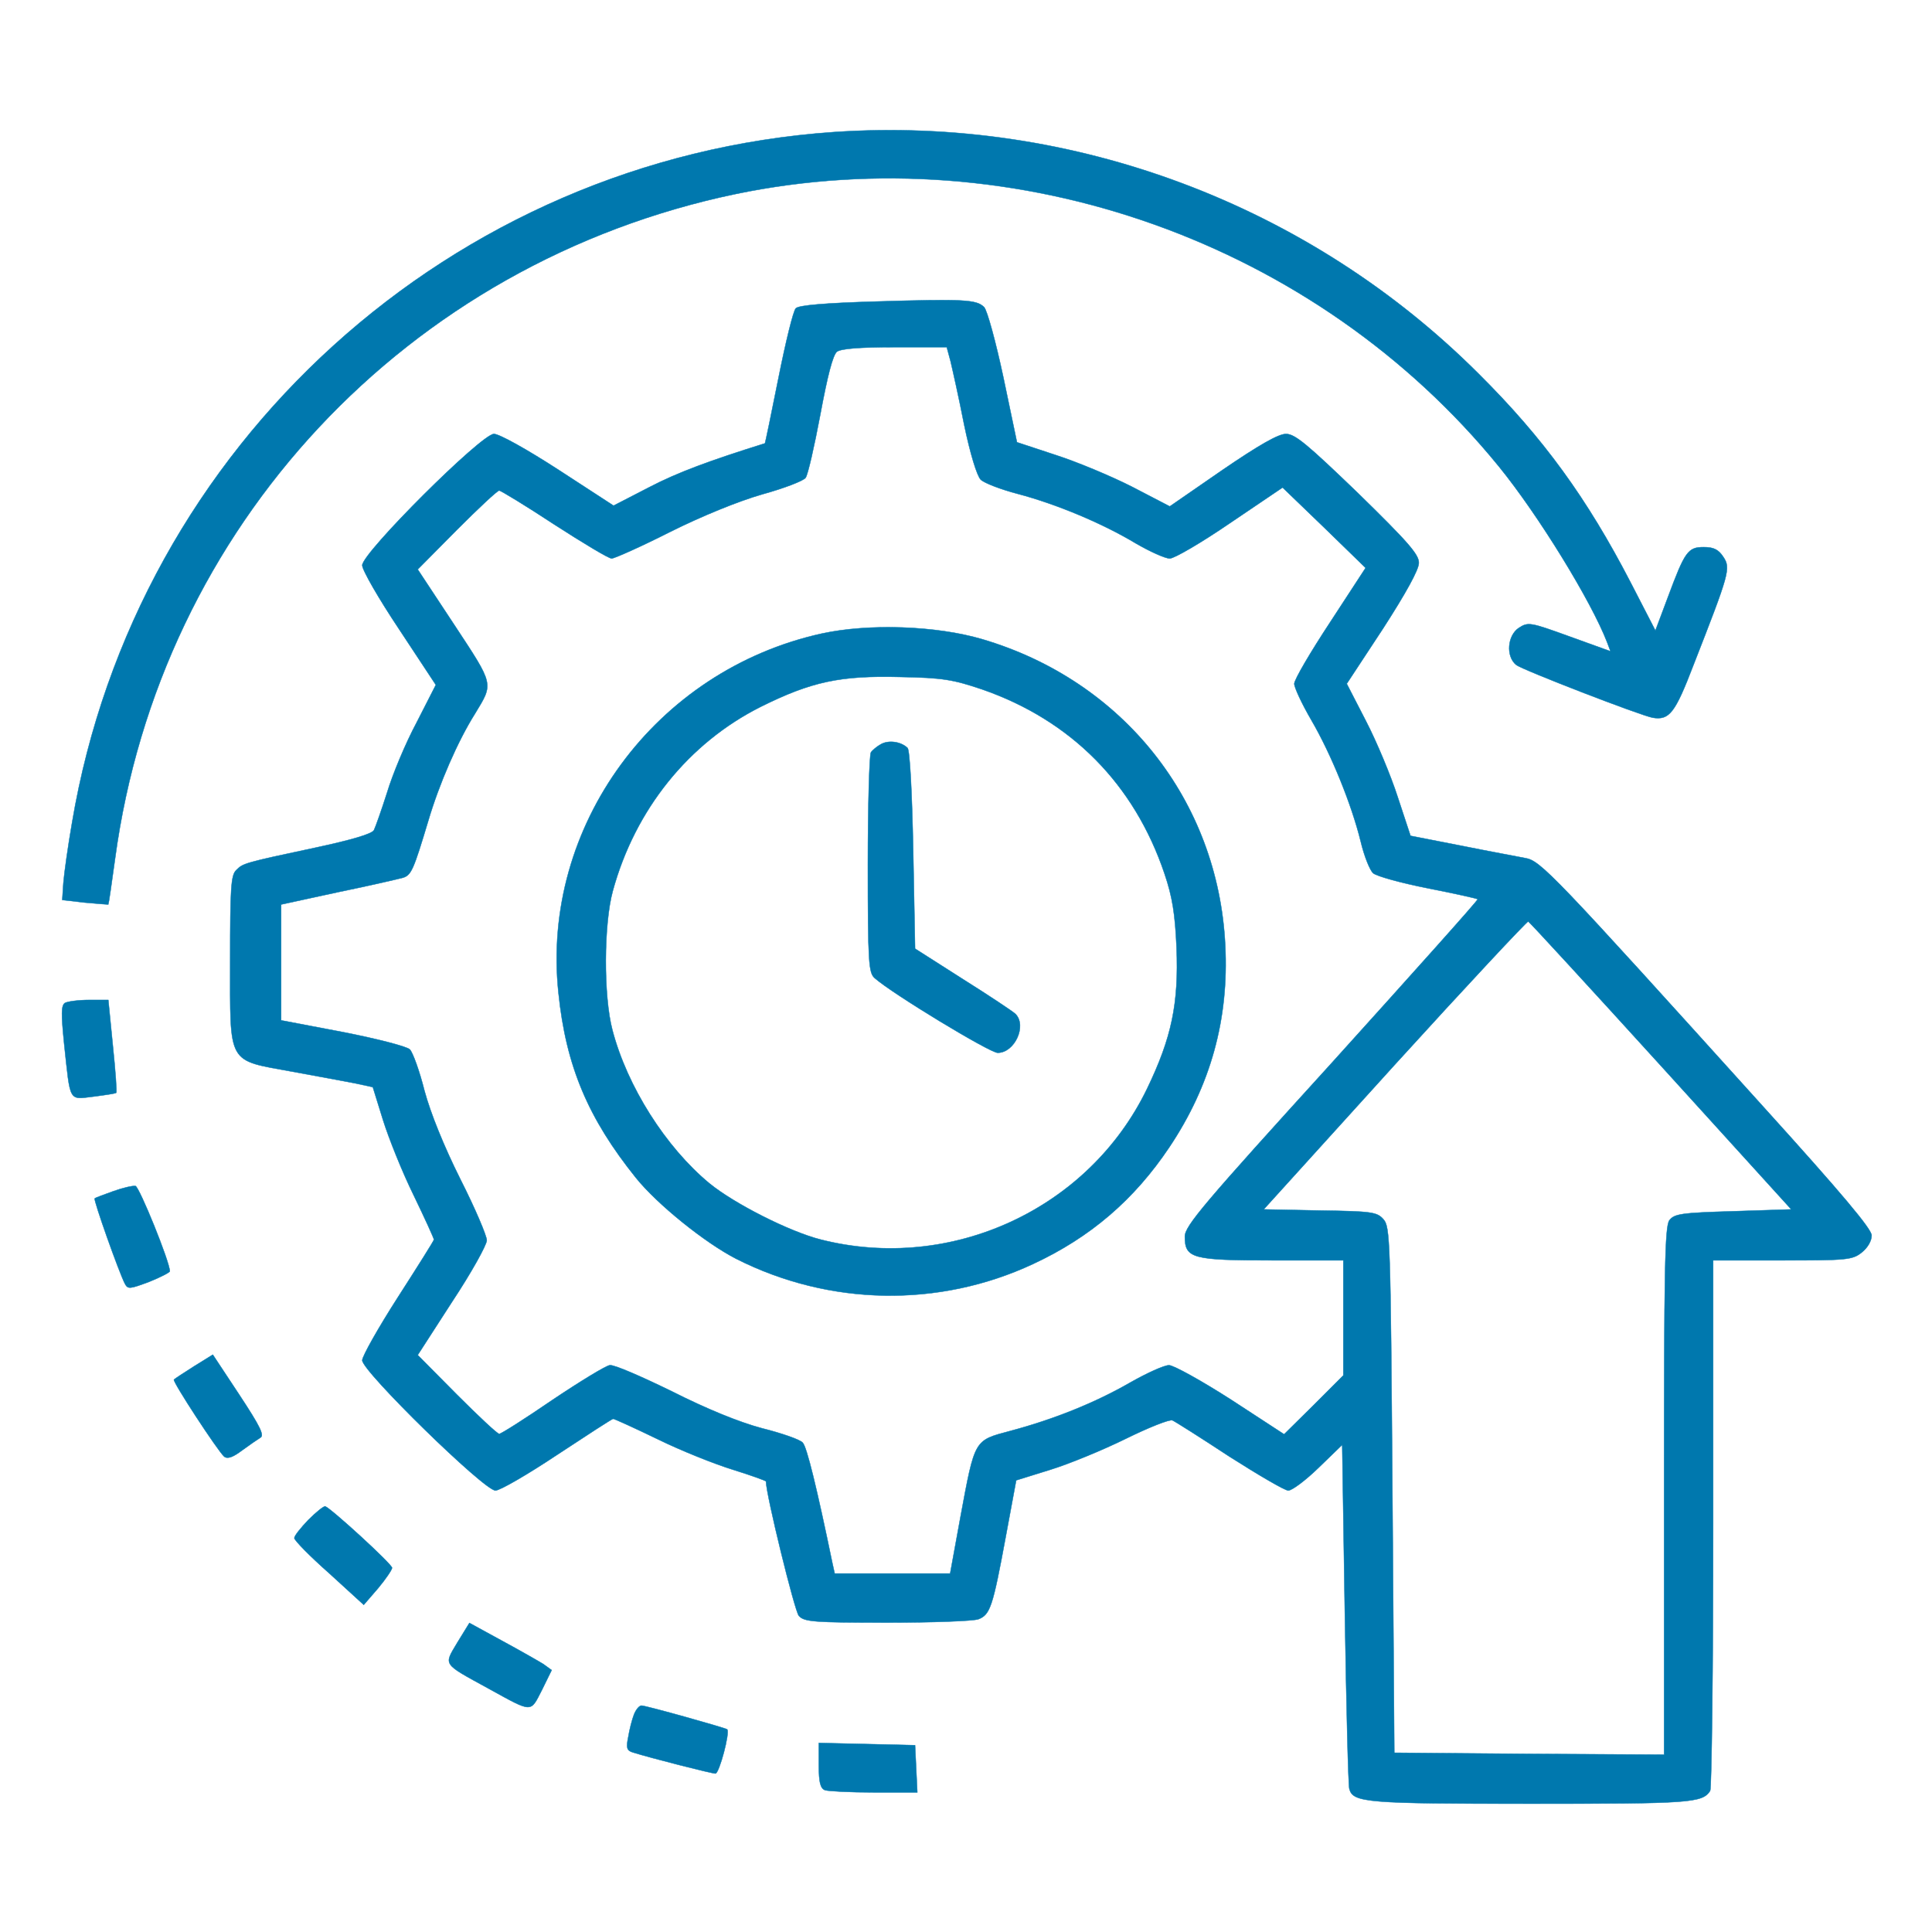
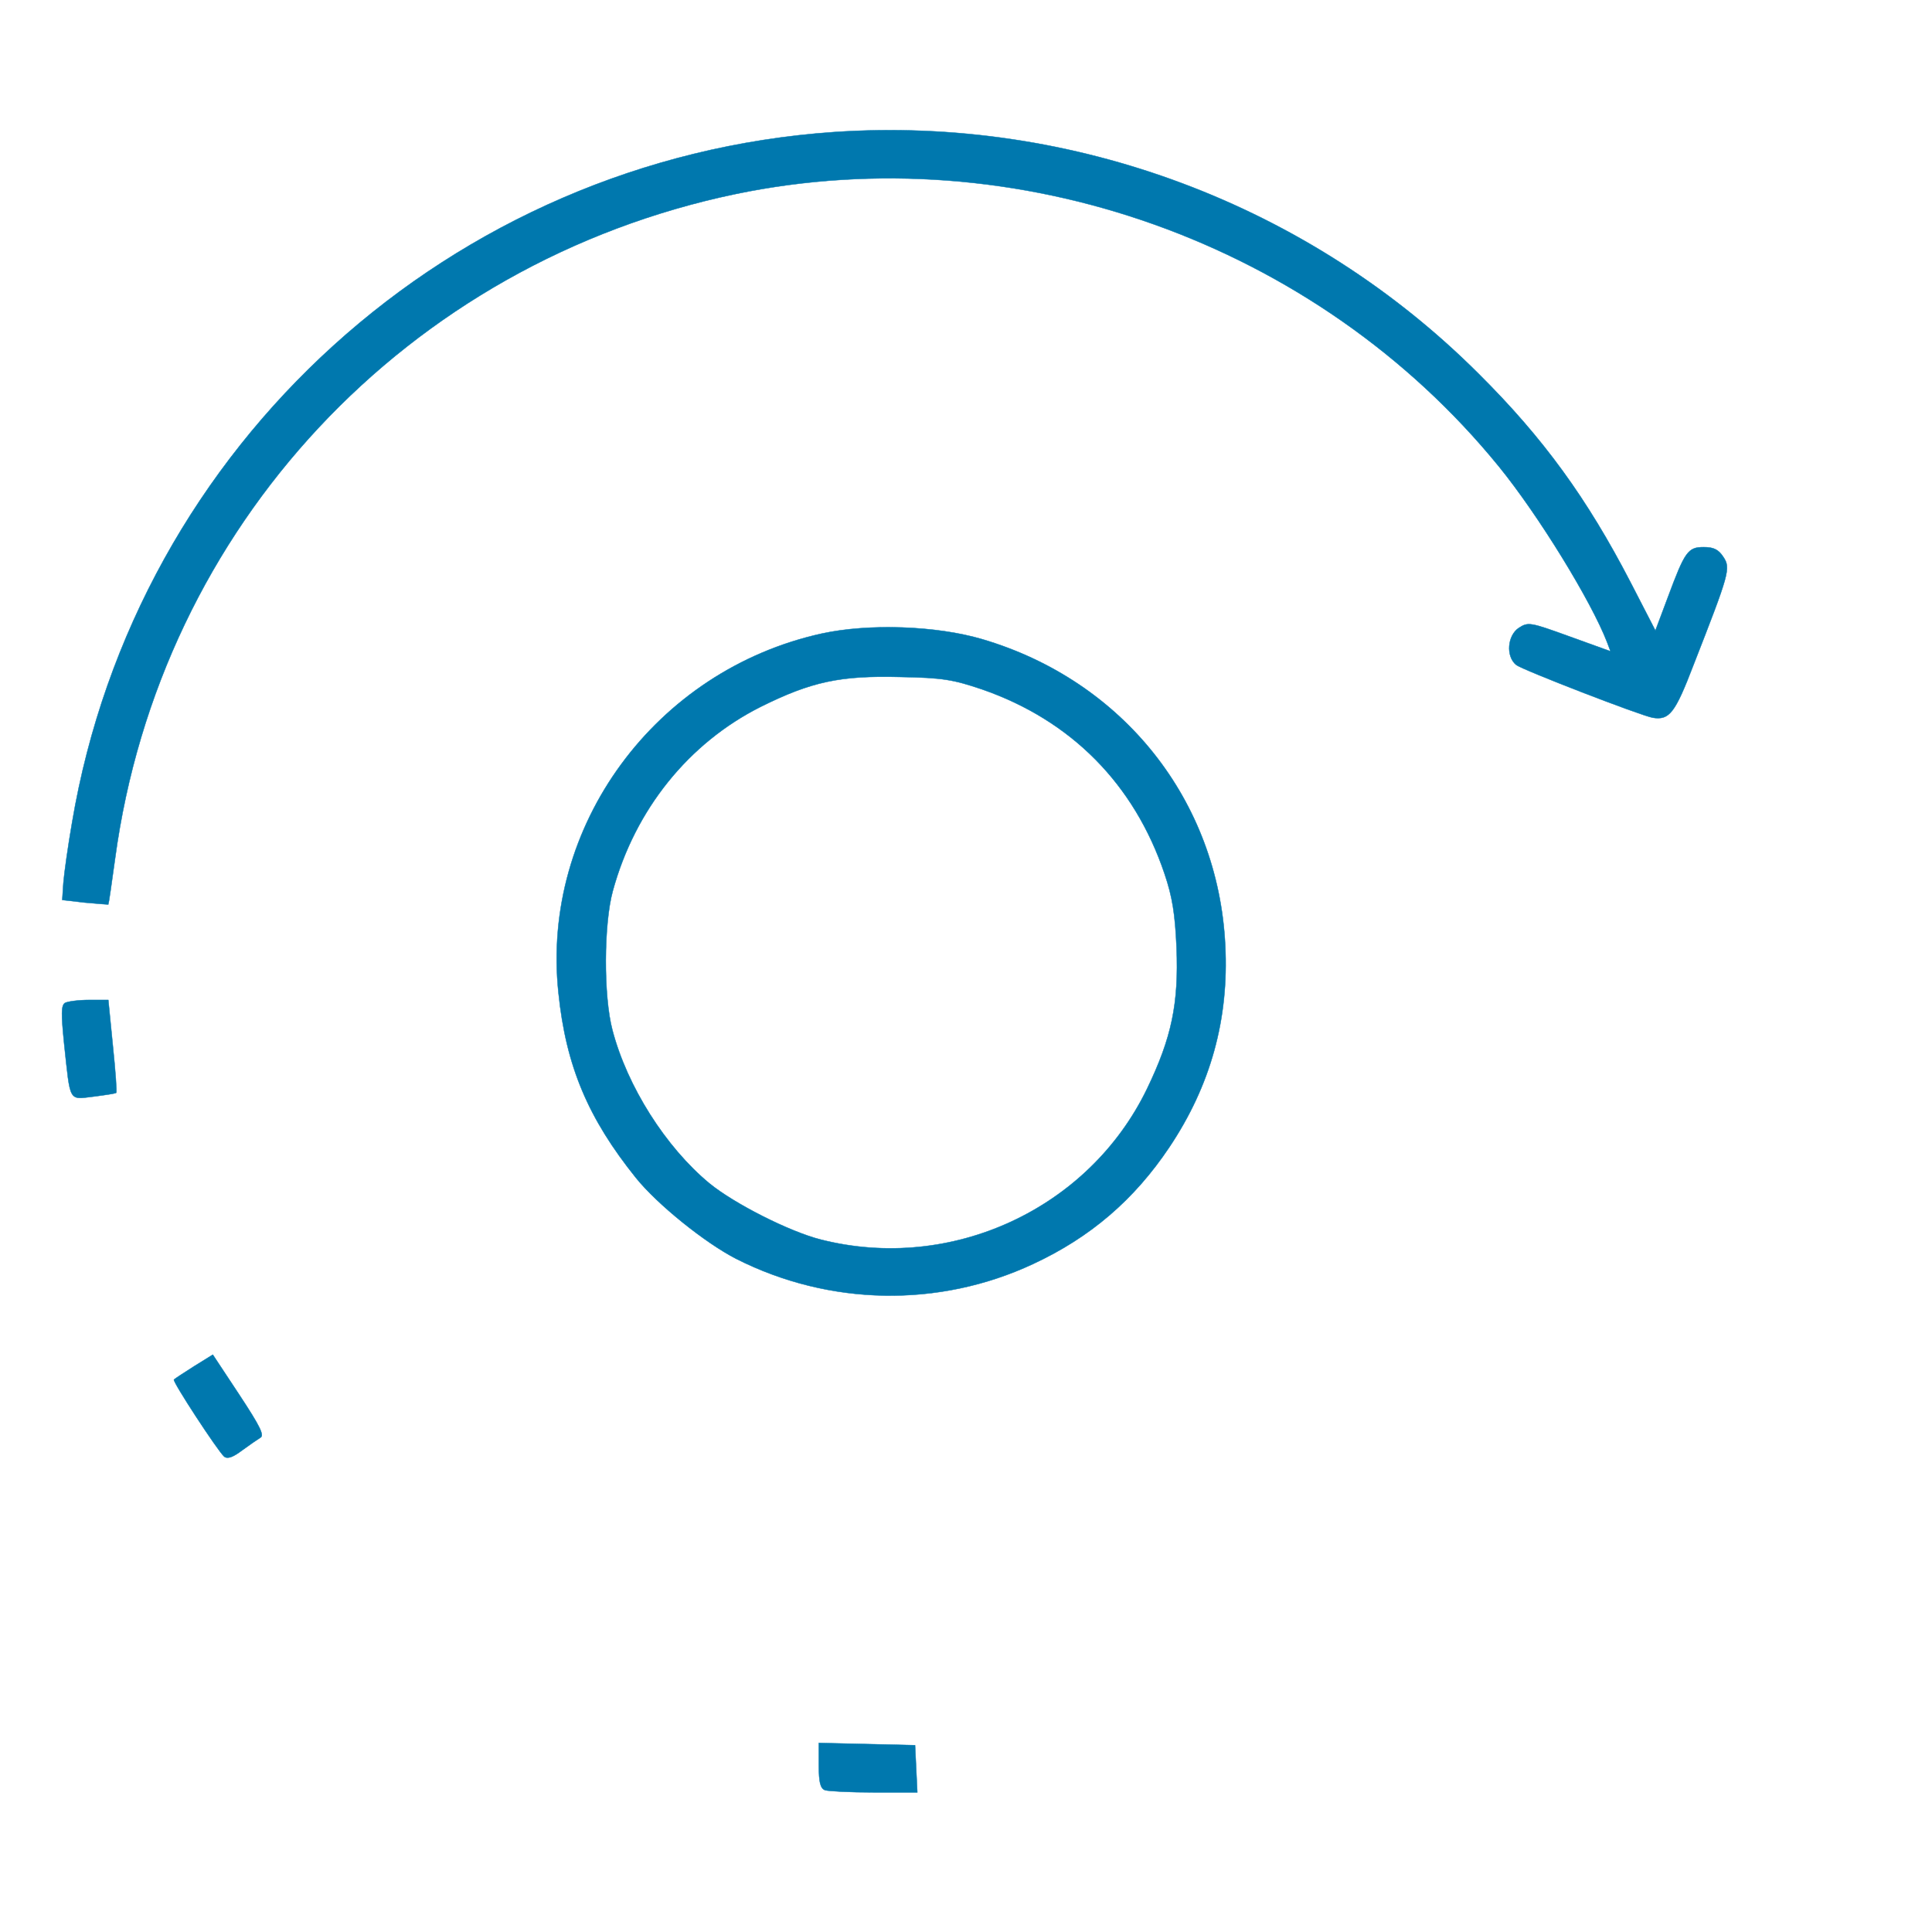
<svg xmlns="http://www.w3.org/2000/svg" width="157" height="157" xml:space="preserve" overflow="hidden">
  <g transform="translate(-522 -585)">
    <path d="M67.768 146.268C36.705 144.121 11.039 120.878 5.857 90.152 5.52 88.221 5.213 86.013 5.152 85.246L5.06 83.866 6.899 83.652C7.911 83.56 8.77 83.498 8.801 83.498 8.831 83.529 9.077 85.215 9.353 87.239 13.002 114.224 33.056 135.658 59.795 141.239 82.609 145.961 106.987 137.283 121.798 119.099 125.017 115.144 129.31 108.152 130.598 104.81L130.874 104.074 127.562 105.27C124.343 106.435 124.189 106.466 123.423 105.975 122.503 105.362 122.35 103.675 123.208 102.97 123.699 102.571 133.297 98.861 134.309 98.677 135.658 98.462 136.118 99.045 137.62 102.97 140.533 110.421 140.656 110.82 140.043 111.74 139.644 112.353 139.245 112.537 138.448 112.537 137.16 112.537 136.915 112.169 135.535 108.459L134.523 105.76 132.499 109.685C128.973 116.493 125.416 121.399 120.172 126.612 106.404 140.38 87.178 147.586 67.768 146.268Z" stroke="#0078AE" stroke-width="0.031" fill="#0078AE" transform="matrix(1 0 0 -1 522 742)" />
-     <path d="M71.233 132.499C67.032 132.377 64.916 132.193 64.671 131.947 64.456 131.733 63.843 129.188 63.26 126.275 62.677 123.362 62.187 120.97 62.156 120.97 57.648 119.559 55.073 118.609 52.773 117.413L49.86 115.91 45.383 118.823C42.776 120.51 40.569 121.736 40.139 121.736 39.127 121.736 29.438 112.077 29.438 111.065 29.438 110.667 30.787 108.336 32.443 105.852L35.417 101.345 33.853 98.278C32.964 96.623 31.891 94.047 31.461 92.606 31.001 91.164 30.511 89.784 30.388 89.539 30.235 89.232 28.548 88.742 25.697 88.129 19.778 86.871 19.748 86.841 19.196 86.289 18.766 85.89 18.705 84.786 18.705 78.96 18.705 70.374 18.429 70.895 23.765 69.914 25.788 69.546 28.088 69.117 28.886 68.963L30.296 68.657 31.124 65.989C31.584 64.517 32.688 61.757 33.608 59.887 34.528 57.986 35.264 56.361 35.264 56.269 35.264 56.177 33.945 54.091 32.351 51.608 30.756 49.124 29.438 46.793 29.438 46.456 29.438 45.567 39.342 35.877 40.262 35.877 40.63 35.877 42.899 37.196 45.291 38.79 47.713 40.385 49.737 41.703 49.829 41.703 49.921 41.703 51.546 40.967 53.447 40.047 55.318 39.127 58.078 38.023 59.58 37.563 61.052 37.103 62.248 36.674 62.248 36.613 62.248 35.57 64.579 26.064 64.916 25.697 65.345 25.206 66.112 25.145 72.091 25.145 75.771 25.145 79.113 25.267 79.512 25.421 80.463 25.788 80.677 26.432 81.72 32.075L82.578 36.705 85.338 37.563C86.841 38.023 89.6 39.158 91.471 40.078 93.341 40.998 95.028 41.672 95.273 41.581 95.488 41.489 97.573 40.17 99.903 38.637 102.265 37.134 104.411 35.877 104.687 35.877 104.994 35.877 106.098 36.705 107.14 37.717L109.072 39.587 109.287 25.85C109.409 18.276 109.563 11.898 109.655 11.622 109.961 10.518 111.035 10.426 124.373 10.426 137.344 10.426 138.326 10.487 138.97 11.468 139.092 11.652 139.215 21.434 139.215 33.209L139.215 54.582 144.857 54.582C150.07 54.582 150.53 54.613 151.296 55.226 151.756 55.594 152.094 56.146 152.094 56.606 152.094 57.127 149.702 59.979 143.293 67.062 126.152 86.043 125.201 87.055 123.944 87.27 123.331 87.393 120.97 87.822 118.701 88.282L114.622 89.079 113.58 92.237C113.028 93.955 111.862 96.745 111.004 98.401L109.44 101.437 112.384 105.914C114.224 108.765 115.297 110.697 115.297 111.249 115.328 111.924 114.408 112.966 110.36 116.922 106.251 120.878 105.239 121.736 104.503 121.736 103.89 121.736 102.326 120.847 99.321 118.793L95.059 115.849 91.992 117.443C90.306 118.302 87.515 119.467 85.798 120.019L82.64 121.062 81.536 126.336C80.922 129.218 80.217 131.794 79.972 132.039 79.359 132.653 78.377 132.714 71.233 132.499ZM77.243 127.654C77.396 127.011 77.917 124.711 78.347 122.503 78.837 120.142 79.389 118.333 79.696 118.026 79.972 117.75 81.321 117.229 82.732 116.861 85.859 116.033 89.6 114.469 92.299 112.844 93.464 112.169 94.691 111.617 95.059 111.617 95.427 111.617 97.634 112.905 99.965 114.5L104.227 117.382 107.6 114.132 110.973 110.851 108.091 106.435C106.496 104.012 105.178 101.774 105.178 101.437 105.178 101.13 105.791 99.811 106.558 98.493 108.183 95.703 109.839 91.624 110.575 88.619 110.851 87.454 111.311 86.289 111.587 86.043 111.862 85.798 113.856 85.246 116.033 84.817 118.21 84.388 120.019 83.989 120.08 83.927 120.142 83.866 114.806 77.917 108.244 70.65 97.788 59.151 96.285 57.373 96.285 56.514 96.285 54.735 96.898 54.582 103.399 54.582L109.164 54.582 109.164 49.89 109.164 45.23 106.772 42.838 104.35 40.446 100.026 43.267C97.634 44.8 95.365 46.057 94.997 46.057 94.599 46.057 93.188 45.413 91.839 44.647 89.018 43.022 85.675 41.672 82.118 40.722 79.144 39.925 79.236 40.109 78.04 33.669L77.212 29.131 72.52 29.131 67.829 29.131 67.645 29.959C66.388 36.03 65.56 39.465 65.222 39.771 65.008 40.017 63.505 40.538 61.911 40.937 60.071 41.427 57.434 42.5 54.582 43.942 52.129 45.138 49.89 46.119 49.553 46.057 49.246 46.027 47.131 44.739 44.892 43.236 42.654 41.703 40.722 40.477 40.569 40.477 40.415 40.477 38.882 41.918 37.134 43.666L33.945 46.885 36.736 51.209C38.299 53.57 39.557 55.839 39.557 56.207 39.557 56.575 38.606 58.814 37.41 61.175 36.061 63.873 34.988 66.541 34.497 68.35 34.098 69.945 33.547 71.478 33.301 71.723 33.025 71.969 30.664 72.582 27.843 73.134L22.845 74.084 22.845 78.807 22.845 83.498 27.506 84.51C30.051 85.031 32.412 85.583 32.749 85.675 33.424 85.89 33.608 86.319 34.804 90.306 35.693 93.311 37.196 96.776 38.606 99.014 40.109 101.498 40.17 101.283 36.919 106.22L33.945 110.728 37.134 113.948C38.882 115.696 40.415 117.137 40.569 117.137 40.691 117.137 42.715 115.91 45.045 114.377 47.376 112.874 49.461 111.617 49.706 111.617 49.921 111.617 52.068 112.568 54.429 113.764 57.005 115.052 60.01 116.278 61.941 116.83 63.72 117.321 65.314 117.934 65.468 118.179 65.652 118.425 66.173 120.724 66.664 123.331 67.246 126.459 67.676 128.145 68.013 128.421 68.35 128.666 69.822 128.789 72.735 128.789L76.936 128.789 77.243 127.654ZM134.983 70.374 145.562 58.722 140.84 58.568C136.608 58.446 136.056 58.354 135.658 57.832 135.29 57.311 135.229 53.815 135.229 35.816L135.229 14.412 124.281 14.473 113.304 14.565 113.15 35.908C112.997 56.269 112.966 57.311 112.414 57.924 111.893 58.507 111.464 58.568 107.263 58.63L102.694 58.722 113.334 70.466C119.191 76.906 124.097 82.149 124.189 82.118 124.312 82.057 129.157 76.783 134.983 70.374Z" stroke="#0078AE" stroke-width="0.031" fill="#0078AE" transform="matrix(1 0 0 -1 522 742)" />
    <path d="M66.786 105.515C53.264 102.541 43.942 89.876 45.383 76.323 45.996 70.343 47.805 66.112 51.669 61.297 53.417 59.12 57.311 55.993 59.826 54.705 67.4 50.872 76.292 50.718 83.927 54.275 88.619 56.453 92.176 59.519 95.028 63.781 98.37 68.779 99.873 74.176 99.566 80.186 98.984 91.962 91.256 101.682 79.819 105.055 76.078 106.159 70.589 106.343 66.786 105.515ZM79.819 100.977C87.055 98.462 92.176 93.28 94.629 86.013 95.273 84.112 95.488 82.762 95.611 80.002 95.794 75.434 95.212 72.674 93.219 68.534 88.496 58.752 77.304 53.57 66.694 56.269 64.149 56.913 59.672 59.182 57.648 60.837 54.091 63.781 50.964 68.718 49.768 73.287 49.032 76.047 49.062 81.934 49.798 84.602 51.608 91.226 55.962 96.623 61.819 99.566 65.958 101.621 68.289 102.111 73.134 101.989 76.629 101.927 77.457 101.774 79.819 100.977Z" stroke="#0078AE" stroke-width="0.031" fill="#0078AE" transform="matrix(1 0 0 -1 522 742)" />
-     <path d="M71.601 96.531C71.263 96.347 70.895 96.04 70.773 95.856 70.65 95.672 70.527 91.563 70.527 86.749 70.527 78.776 70.589 77.948 71.079 77.519 72.49 76.261 80.432 71.447 81.076 71.447 82.456 71.447 83.468 73.655 82.517 74.606 82.333 74.79 80.401 76.078 78.255 77.427L74.36 79.91 74.207 87.945C74.115 92.667 73.931 96.07 73.747 96.224 73.195 96.745 72.214 96.868 71.601 96.531Z" stroke="#0078AE" stroke-width="0.031" fill="#0078AE" transform="matrix(1 0 0 -1 522 742)" />
    <path d="M5.274 75.495C4.968 75.28 4.968 74.606 5.213 72.183 5.734 67.369 5.55 67.645 7.605 67.89 8.555 68.013 9.383 68.135 9.445 68.197 9.506 68.258 9.383 69.975 9.169 72.03L8.801 75.74 7.237 75.74C6.378 75.74 5.489 75.618 5.274 75.495Z" stroke="#0078AE" stroke-width="0.031" fill="#0078AE" transform="matrix(1 0 0 -1 522 742)" />
-     <path d="M9.199 60.194C8.433 59.918 7.758 59.672 7.697 59.611 7.574 59.519 9.659 53.631 10.15 52.681 10.395 52.221 10.548 52.252 12.112 52.834 13.032 53.202 13.799 53.601 13.799 53.693 13.799 54.459 11.315 60.562 11.008 60.623 10.763 60.654 9.966 60.469 9.199 60.194Z" stroke="#0078AE" stroke-width="0.031" fill="#0078AE" transform="matrix(1 0 0 -1 522 742)" />
+     <path d="M9.199 60.194Z" stroke="#0078AE" stroke-width="0.031" fill="#0078AE" transform="matrix(1 0 0 -1 522 742)" />
    <path d="M15.761 45.965C14.933 45.444 14.197 44.953 14.136 44.892 13.983 44.77 17.693 39.097 18.215 38.637 18.49 38.422 18.92 38.575 19.656 39.127 20.238 39.557 20.913 40.017 21.158 40.17 21.495 40.354 21.158 41.059 19.441 43.666L17.294 46.916 15.761 45.965Z" stroke="#0078AE" stroke-width="0.031" fill="#0078AE" transform="matrix(1 0 0 -1 522 742)" />
-     <path d="M25.052 33.485C24.439 32.841 23.918 32.197 23.918 32.013 23.918 31.829 25.175 30.541 26.739 29.162L29.56 26.586 30.725 27.935C31.339 28.671 31.86 29.438 31.86 29.591 31.86 29.898 26.923 34.405 26.432 34.589 26.31 34.62 25.697 34.129 25.052 33.485Z" stroke="#0078AE" stroke-width="0.031" fill="#0078AE" transform="matrix(1 0 0 -1 522 742)" />
-     <path d="M37.165 23.519C36.061 21.649 35.908 21.863 39.71 19.778 43.328 17.785 43.083 17.816 44.034 19.656L44.831 21.281 44.156 21.771C43.758 22.017 42.255 22.875 40.783 23.673L38.146 25.114 37.165 23.519Z" stroke="#0078AE" stroke-width="0.031" fill="#0078AE" transform="matrix(1 0 0 -1 522 742)" />
-     <path d="M51.516 17.663C51.362 17.264 51.148 16.436 51.056 15.853 50.872 14.964 50.933 14.749 51.424 14.596 52.895 14.136 57.832 12.879 58.139 12.879 58.446 12.879 59.335 16.221 59.09 16.467 58.936 16.589 52.497 18.398 52.129 18.398 51.945 18.398 51.669 18.061 51.516 17.663Z" stroke="#0078AE" stroke-width="0.031" fill="#0078AE" transform="matrix(1 0 0 -1 522 742)" />
    <path d="M66.541 13.523C66.541 12.174 66.664 11.683 67.032 11.53 67.308 11.438 69.086 11.346 71.018 11.346L74.544 11.346 74.452 13.277 74.36 15.179 70.466 15.271 66.541 15.363 66.541 13.523Z" stroke="#0078AE" stroke-width="0.031" fill="#0078AE" transform="matrix(1 0 0 -1 522 742)" />
  </g>
</svg>